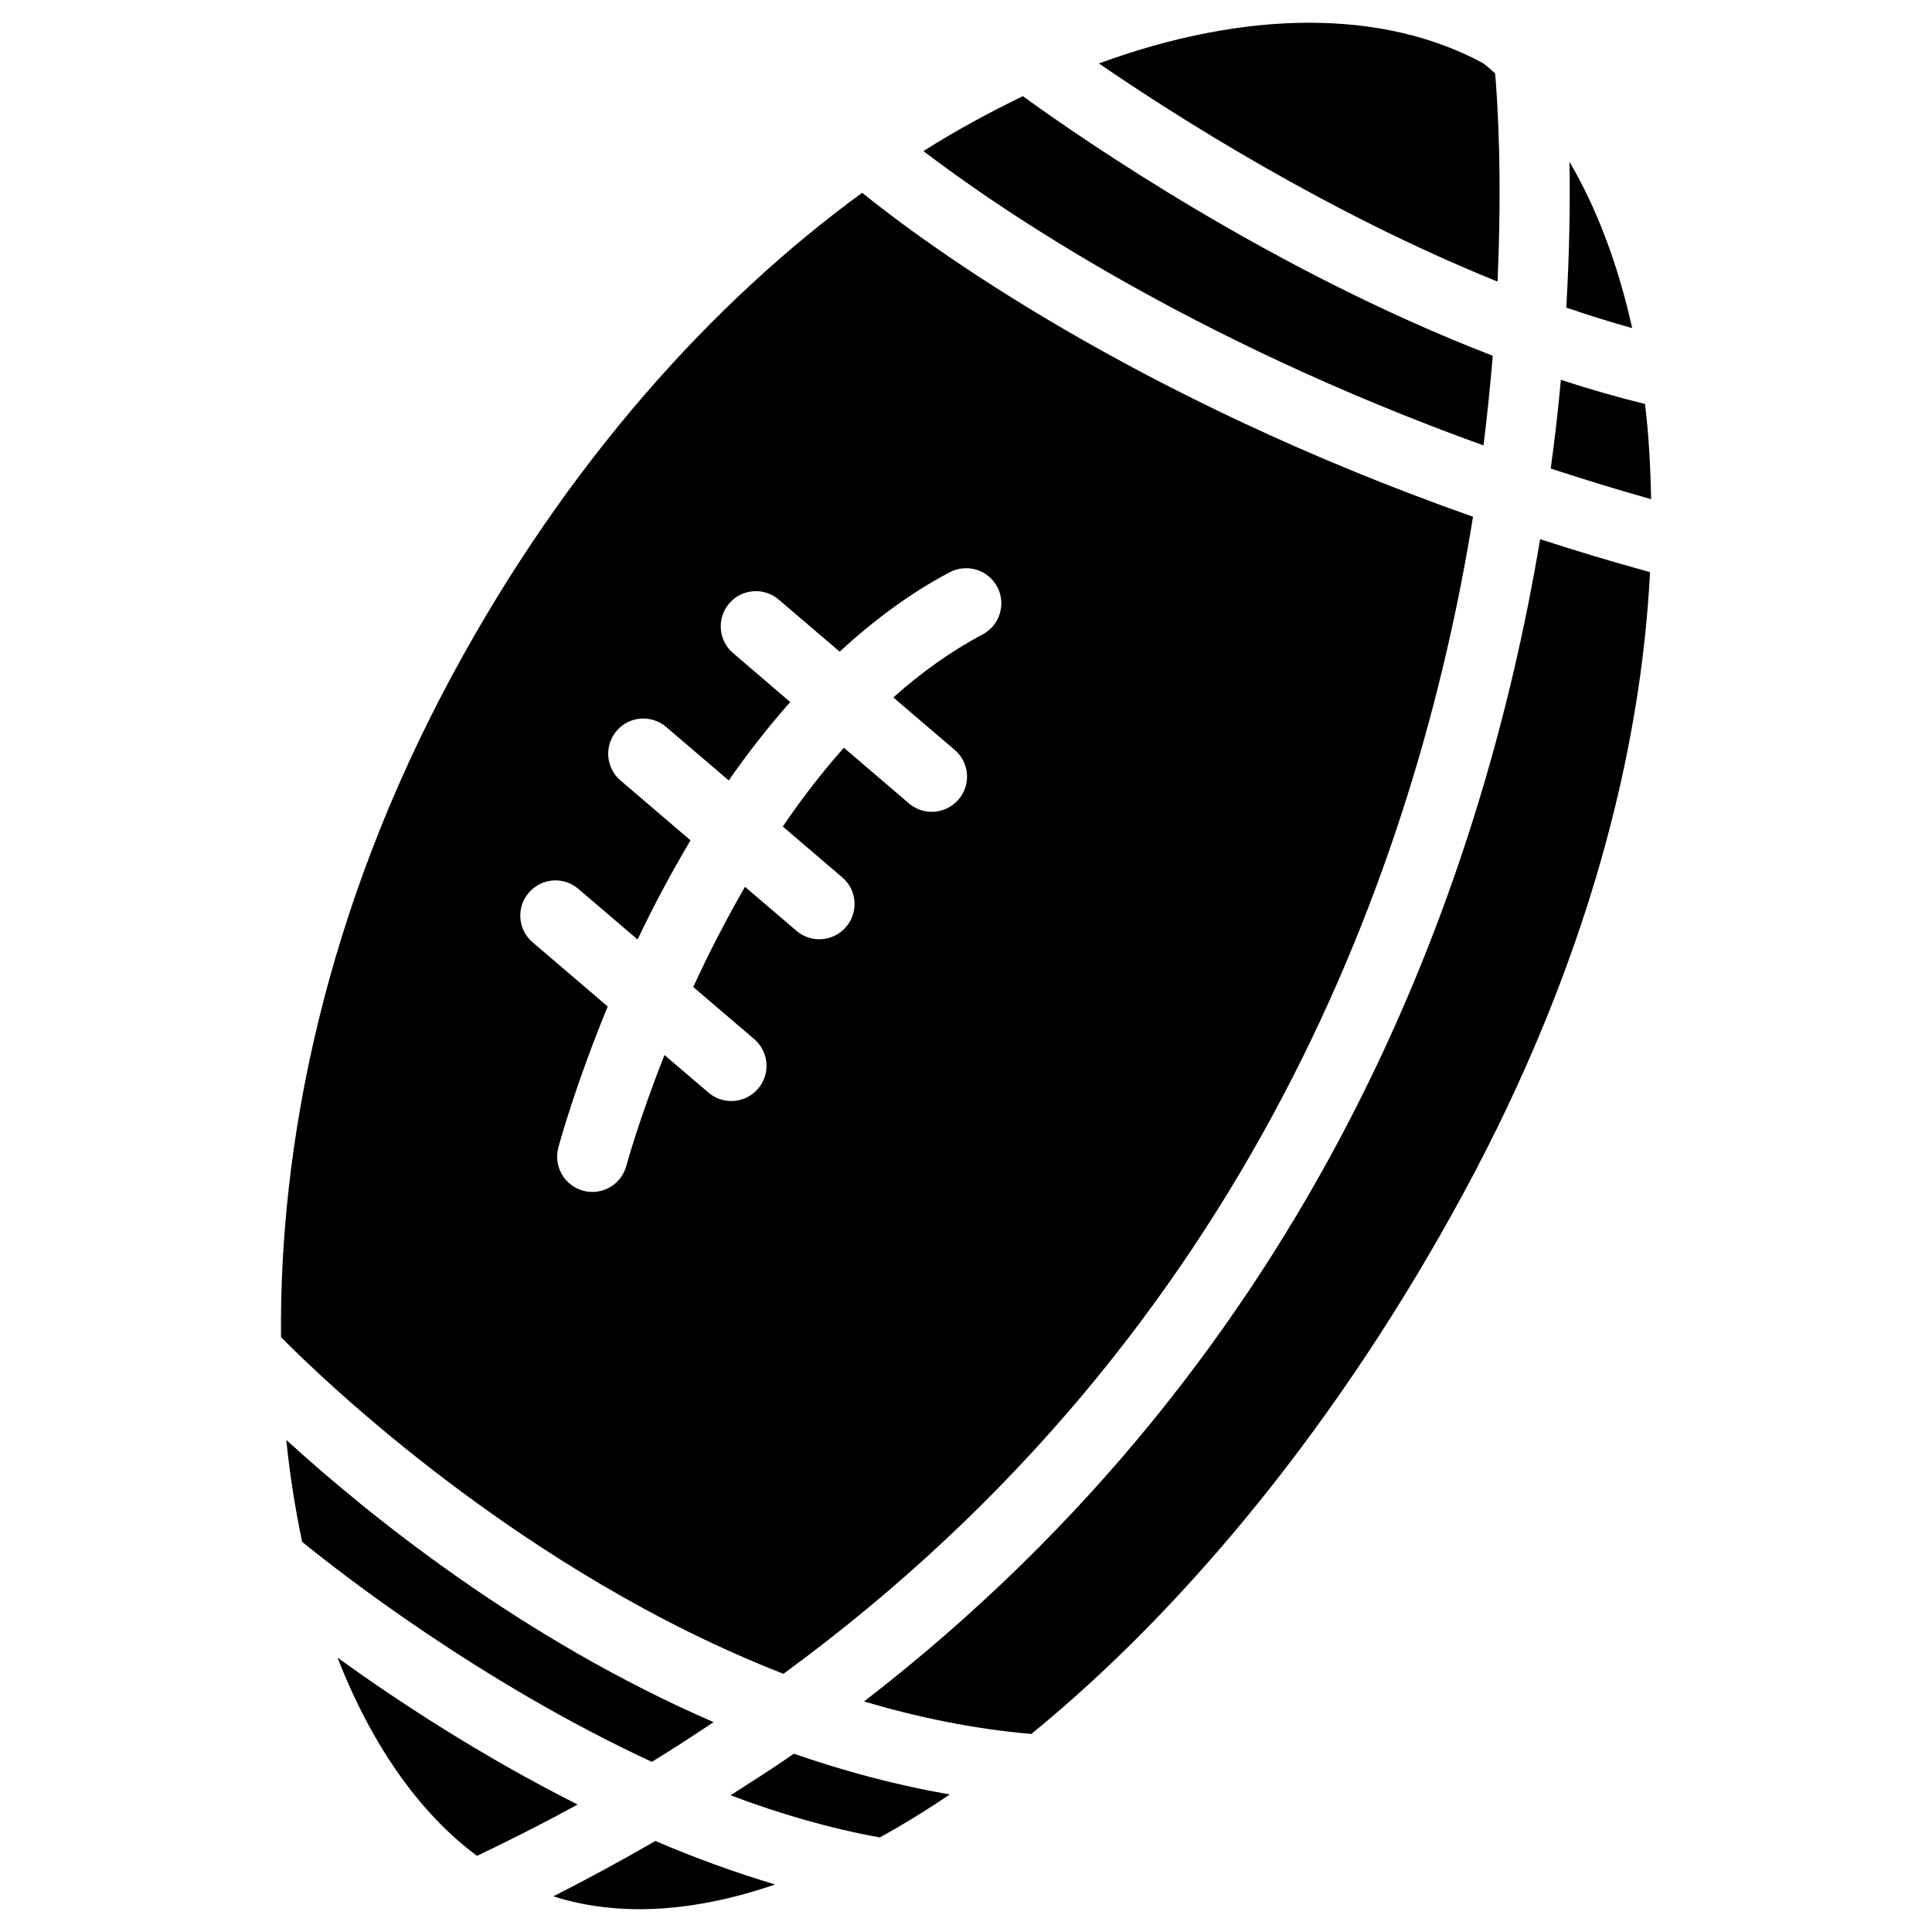
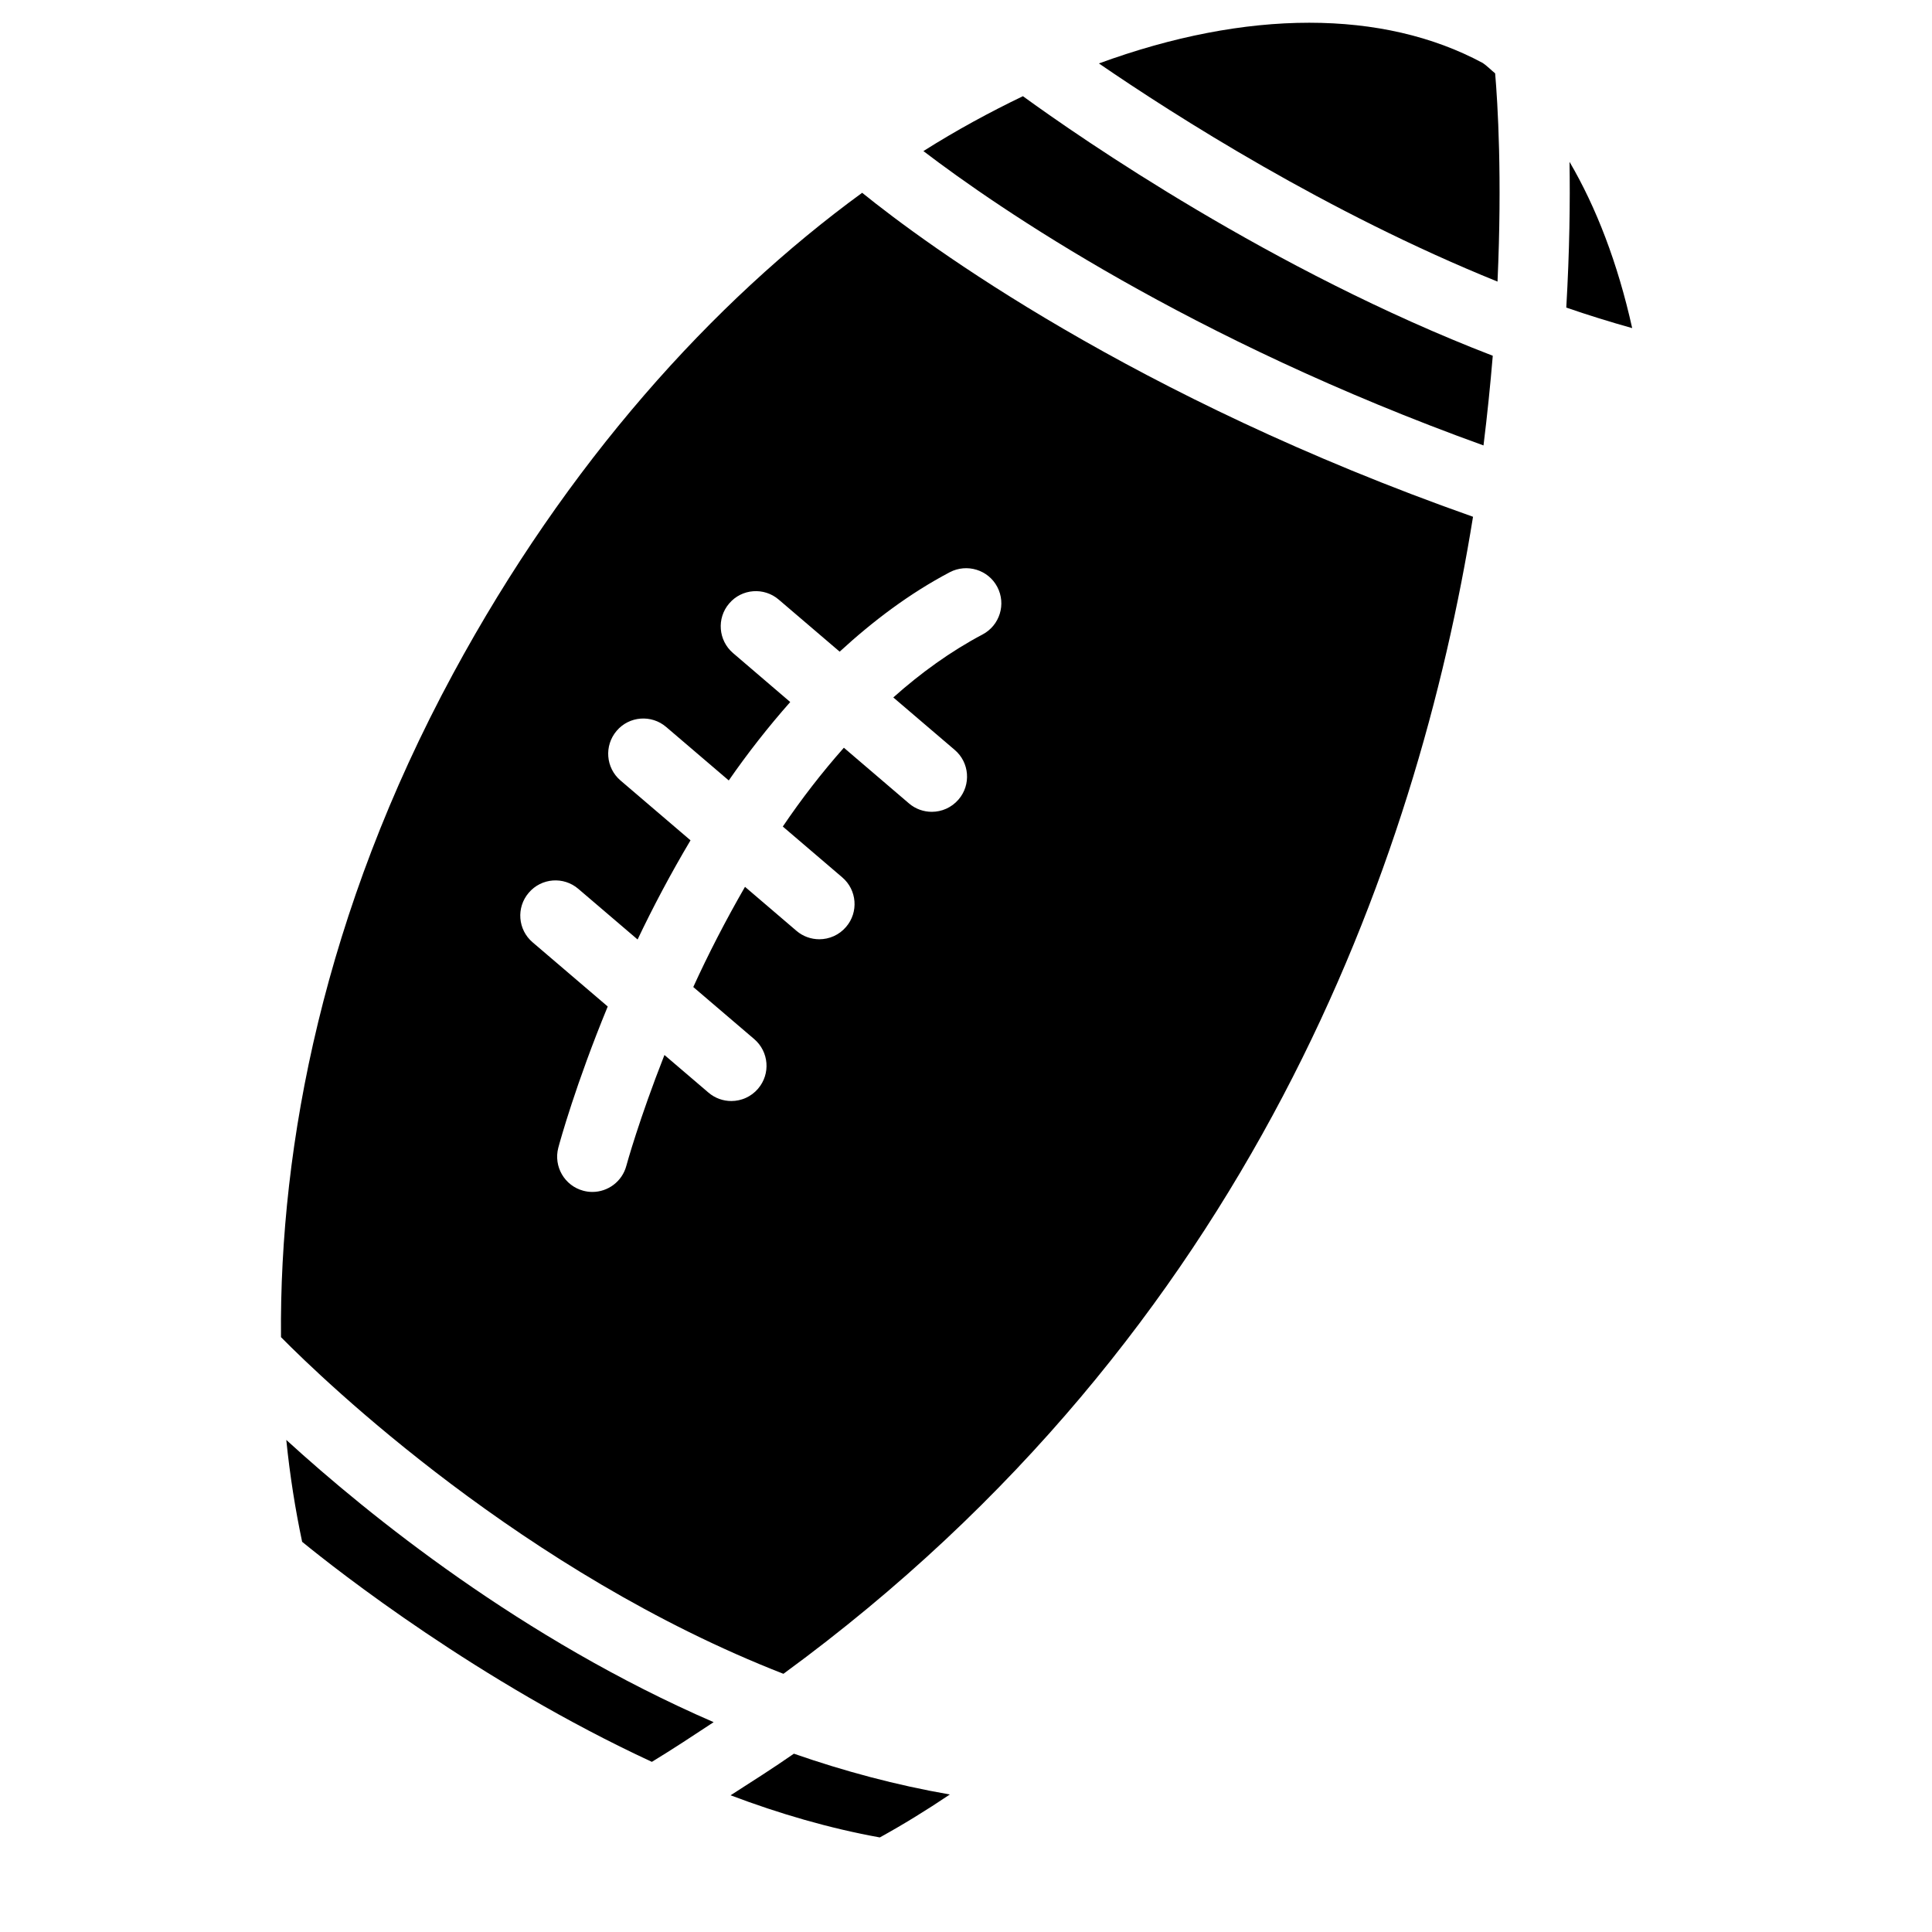
<svg xmlns="http://www.w3.org/2000/svg" fill="#000000" width="800px" height="800px" version="1.1" viewBox="144 144 512 512">
  <g>
    <path d="m333.12 600.39c-50.738-22-91.359-54.809-113.25-74.793 0.965 9.551 2.414 18.535 4.199 26.996 9.426 7.703 46.895 37.094 92.68 58.316 5.629-3.426 11-6.973 16.375-10.52z" />
-     <path d="m233.45 583.3c9.027 23.152 21.684 41.188 36.969 52.523 9.172-4.387 18.074-8.902 26.66-13.602-25.637-12.914-47.949-27.586-63.629-38.922z" />
-     <path d="m290.65 646.55c17.402 5.543 37.387 4.199 58.758-3.148-10.832-3.234-21.453-7.117-31.719-11.523-8.715 5.035-17.719 9.926-27.039 14.672z" />
    <path d="m540.23 163.44c-1.09-0.883-2.121-1.953-3.254-2.731-13.246-7.137-28.863-10.684-46.016-10.684-17.32 0-36.211 3.633-55.734 10.789 20.133 13.812 60.438 39.527 105.63 57.812 1.258-27.688 0.043-47.441-0.629-55.188z" />
    <path d="m539.6 238.28c-58.484-22.547-109.16-57.625-124.52-68.789-8.754 4.219-17.57 8.984-26.367 14.547 19.797 15.113 70.344 49.836 148.43 78.008 1.027-8.297 1.824-16.211 2.457-23.766z" />
    <path d="m534.37 280.95c-90.203-31.824-144.87-72.109-161.89-85.859-39.695 28.969-78.215 71.605-108.42 127.46-34.07 62.996-46.055 124.63-45.594 175.81 11.609 11.754 64.363 62.387 133.15 89.215 123.94-90.621 168-215.19 182.75-306.63zm-189.47 151.56c-1.848 2.164-4.473 3.273-7.094 3.273-2.141 0-4.305-0.734-6.047-2.227l-11.672-9.973c-6.695 17.004-10.012 29.012-10.098 29.367-1.113 4.176-4.891 6.926-9.004 6.926-0.797 0-1.594-0.105-2.394-0.316-4.977-1.324-7.934-6.422-6.633-11.398 0.441-1.66 4.641-16.918 13.098-37.43l-19.902-17.004c-3.926-3.336-4.387-9.238-1.027-13.141 3.359-3.945 9.258-4.367 13.141-1.027l15.703 13.414c4.031-8.48 8.711-17.34 14.023-26.281l-18.559-15.863c-3.902-3.34-4.363-9.215-1.027-13.141 3.34-3.949 9.258-4.367 13.141-1.031l16.582 14.168c4.977-7.18 10.41-14.129 16.289-20.781l-15.152-12.973c-3.906-3.336-4.387-9.234-1.031-13.141 3.336-3.945 9.258-4.367 13.141-1.027l16.145 13.793c8.859-8.145 18.516-15.43 29.18-21.055 4.535-2.371 10.203-0.652 12.594 3.906 2.394 4.555 0.652 10.18-3.906 12.594-8.5 4.492-16.375 10.203-23.656 16.688l16.27 13.898c3.926 3.336 4.387 9.238 1.027 13.141-1.848 2.164-4.473 3.273-7.094 3.273-2.141 0-4.305-0.734-6.047-2.227l-17.254-14.758c-5.856 6.613-11.273 13.625-16.184 20.887l15.742 13.457c3.926 3.336 4.387 9.238 1.027 13.141-1.848 2.164-4.473 3.273-7.094 3.273-2.141 0-4.305-0.734-6.047-2.227l-13.645-11.668c-5.227 9.07-9.844 18.074-13.707 26.555l16.145 13.793c3.902 3.336 4.387 9.215 1.027 13.141z" />
-     <path d="m554.96 268.17c8.566 2.812 17.422 5.519 26.598 8.125-0.168-8.734-0.629-17.234-1.617-25.234-7.473-1.848-14.906-3.969-22.293-6.402-0.672 7.496-1.594 15.41-2.688 23.512z" />
    <path d="m559.94 186.89c0.168 10.559 0.02 23.574-0.859 38.625 5.793 1.996 11.609 3.801 17.465 5.438-3.82-17.191-9.531-32.012-16.605-44.062z" />
-     <path d="m372.98 594.91c14.336 4.242 29.137 7.305 44.336 8.605 41.145-33.547 82.078-83.277 114.68-143.59 32.559-60.184 46.895-116.55 49.27-164.3-10.055-2.769-19.754-5.688-29.117-8.734-15.43 92.262-59.531 215.63-179.17 308.02z" />
    <path d="m337.61 619.77c12.93 4.891 26.262 8.773 39.551 11.168 6.129-3.379 12.324-7.18 18.559-11.379-14.254-2.477-28.066-6.191-41.332-10.812-5.398 3.758-11.109 7.391-16.777 11.023z" />
  </g>
</svg>